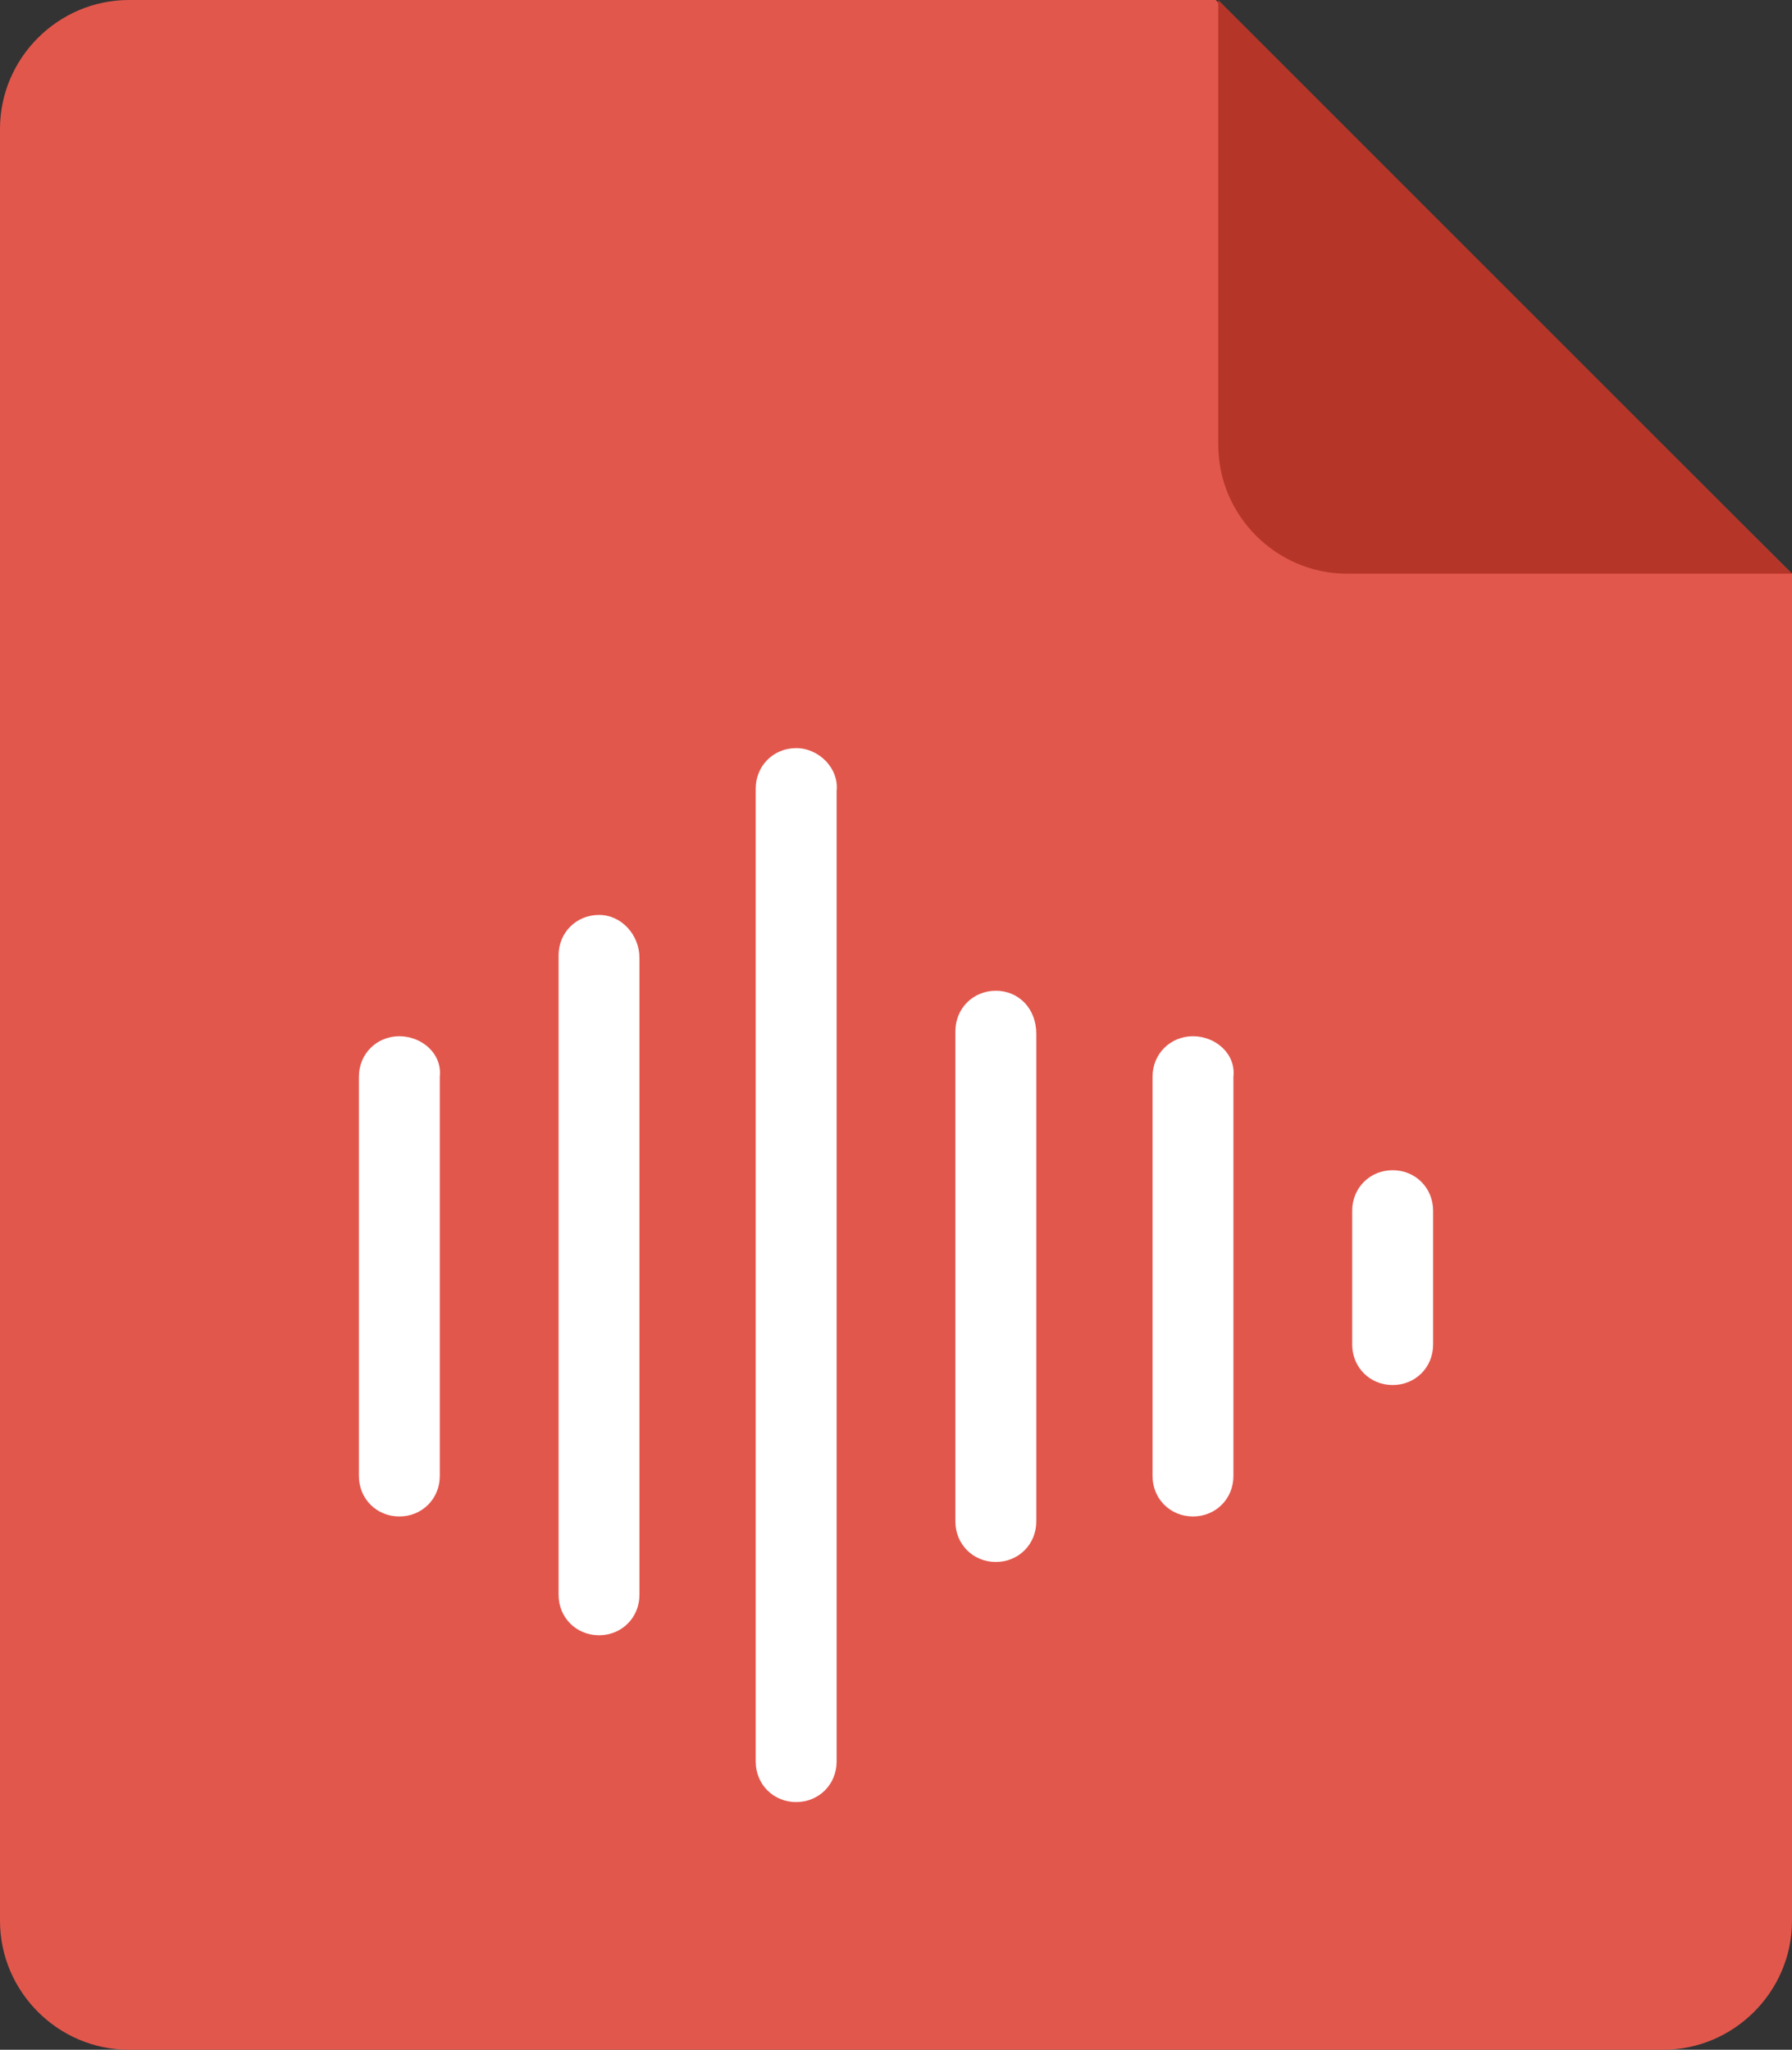
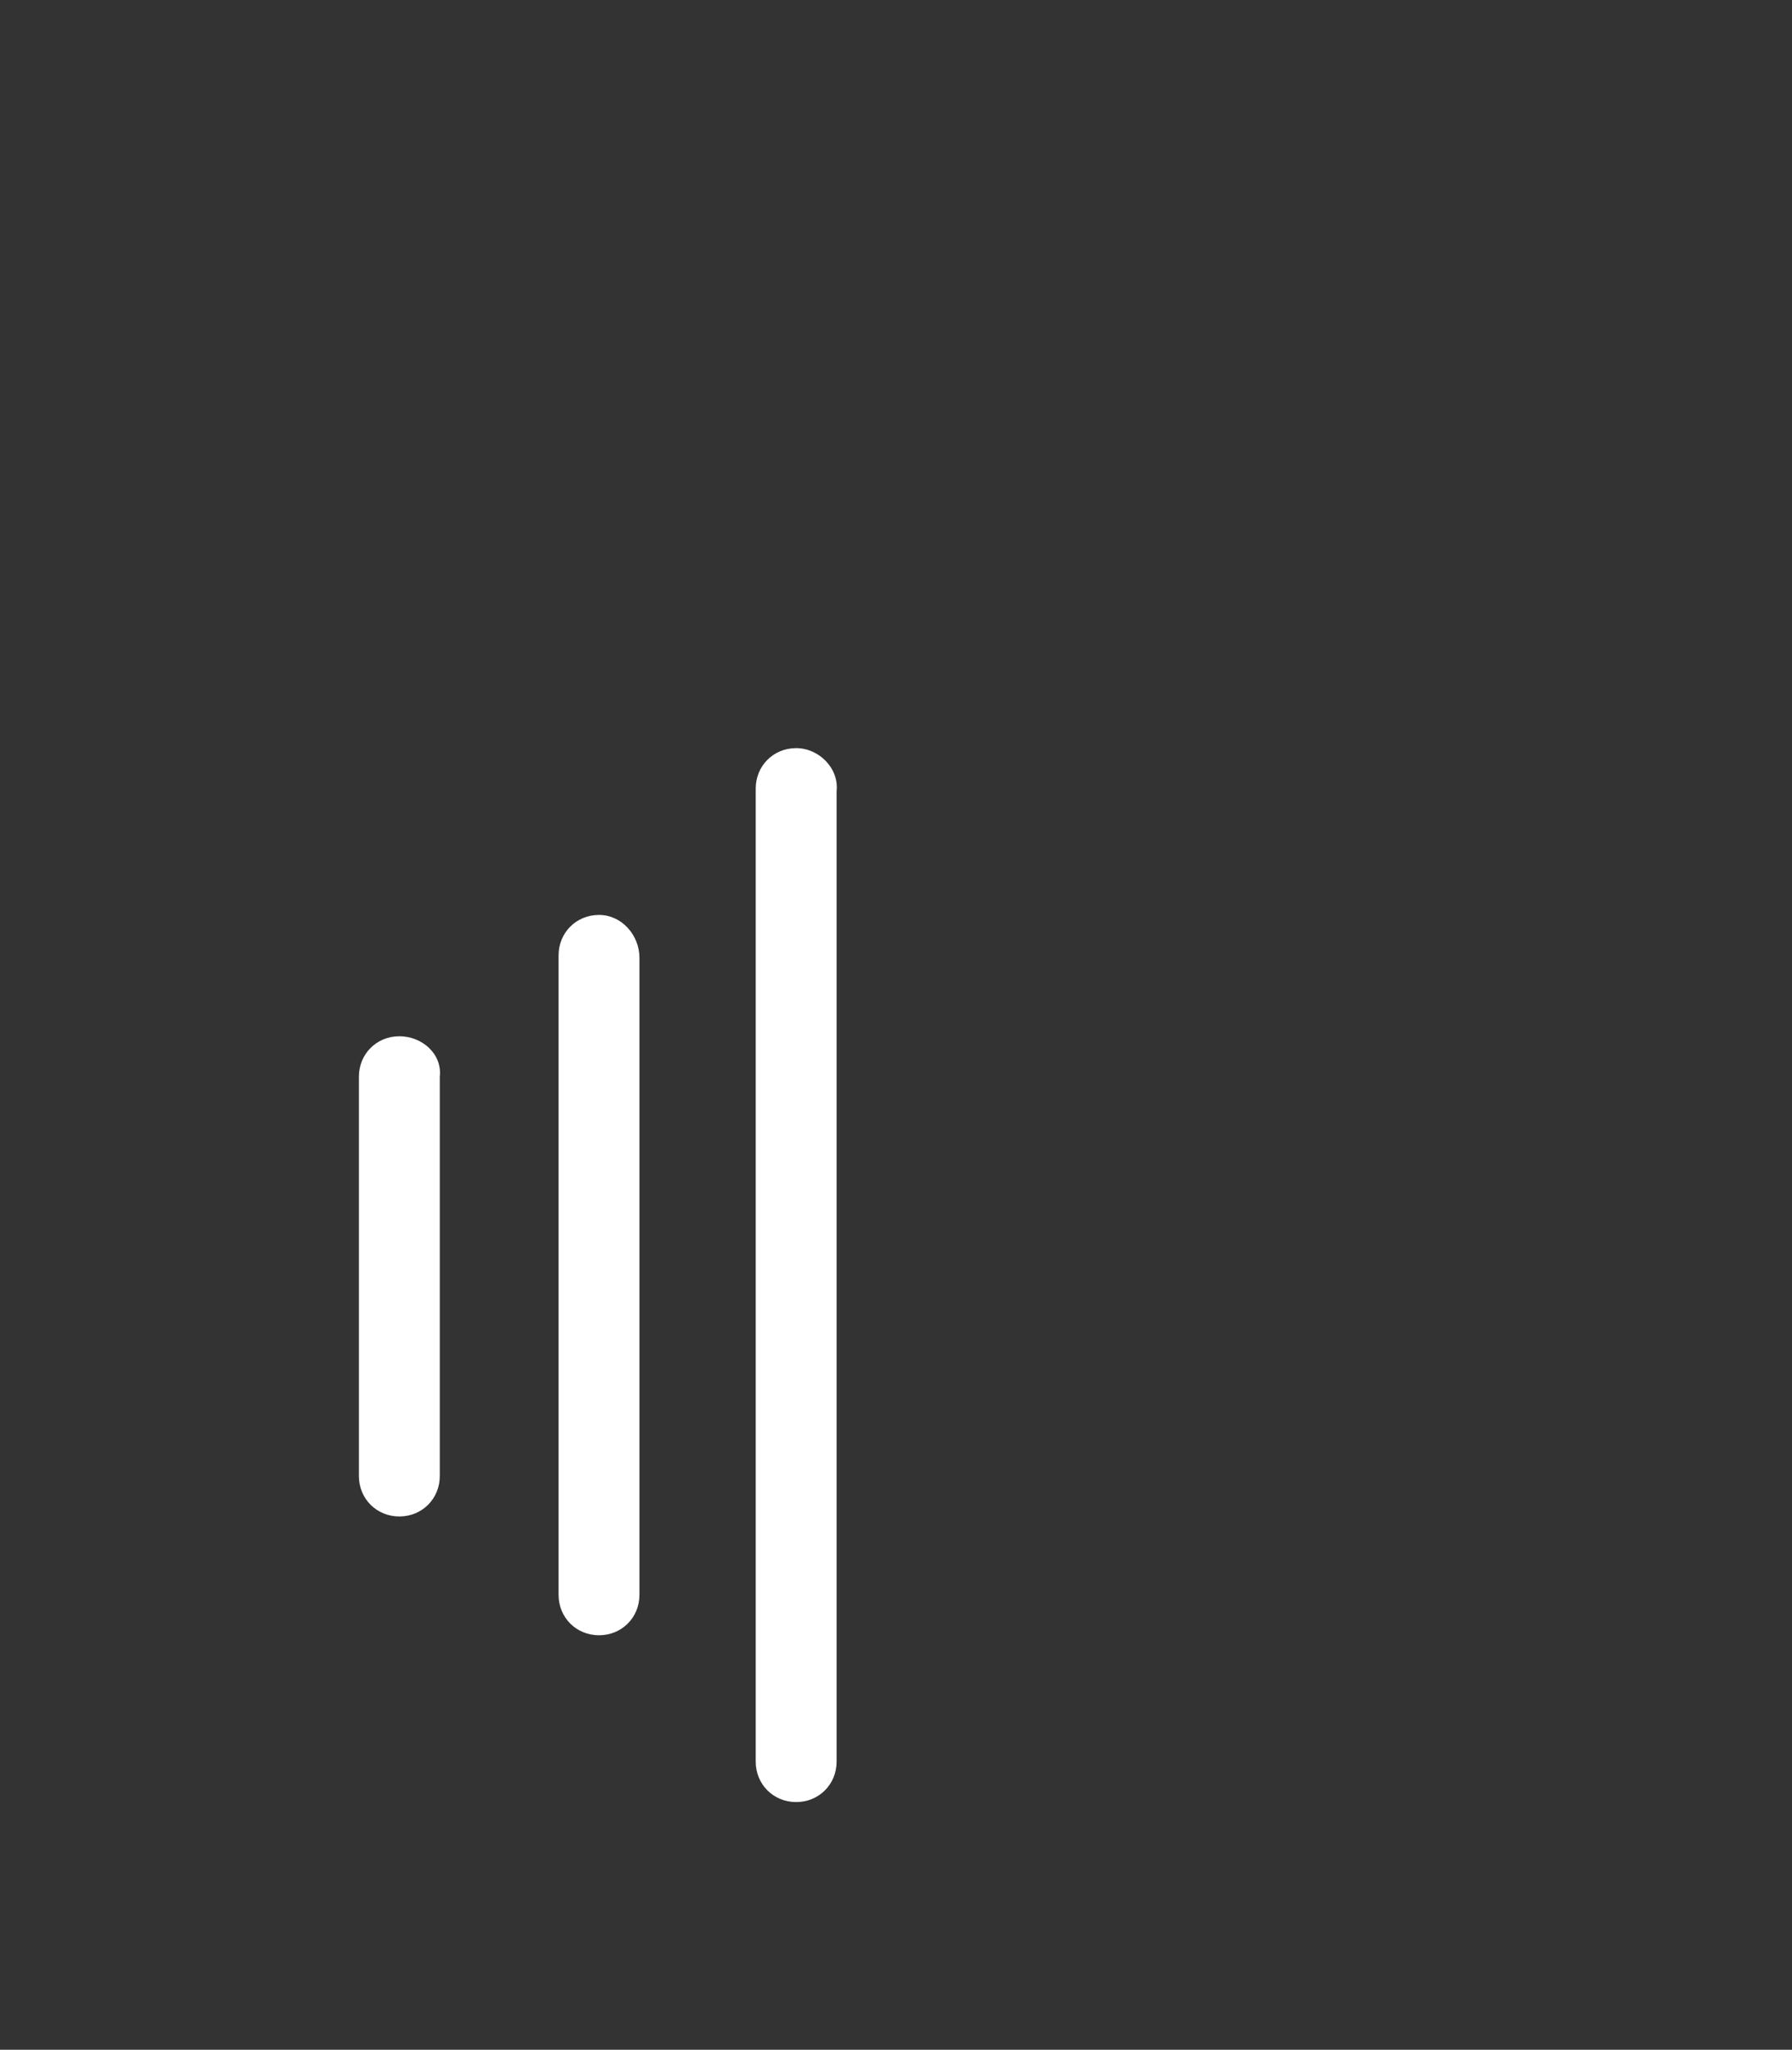
<svg xmlns="http://www.w3.org/2000/svg" version="1.1" id="Ebene_1" x="0px" y="0px" viewBox="0 0 70.9 81.1" style="enable-background:new 0 0 70.9 81.1;" xml:space="preserve">
  <rect x="0" y="0" width="70.9" height="81.1" fill="#333333" stroke="none" />
  <style type="text/css">
	.st0{fill:#E2574C;}
	.st1{fill:#B53629;}
	.st2{fill:#FFFFFF;}
</style>
-   <path id="Pfad_146" class="st0" d="M5.1,0h43l22.8,22.7V76c0,2.8-2.3,5.1-5.1,5.1H5.1C2.3,81.1,0,78.8,0,76V5.1C0,2.3,2.3,0,5.1,0z" />
-   <path id="Pfad_147" class="st1" d="M70.9,22.7H53.3c-2.8,0-5.1-2.3-5.1-5.1V0L70.9,22.7z" />
  <g>
    <path class="st2" d="M15.8,41c-0.9,0-1.6,0.7-1.6,1.6v15.8c0,0.9,0.7,1.6,1.6,1.6c0.9,0,1.6-0.7,1.6-1.6V42.6   C17.5,41.7,16.7,41,15.8,41z" />
    <path class="st2" d="M23.7,36.2c-0.9,0-1.6,0.7-1.6,1.6v25.3c0,0.9,0.7,1.6,1.6,1.6c0.9,0,1.6-0.7,1.6-1.6V37.9   C25.3,37,24.6,36.2,23.7,36.2z" />
    <path class="st2" d="M31.5,29.6c-0.9,0-1.6,0.7-1.6,1.6v38.5c0,0.9,0.7,1.6,1.6,1.6c0.9,0,1.6-0.7,1.6-1.6V31.3   C33.2,30.4,32.4,29.6,31.5,29.6z" />
-     <path class="st2" d="M39.4,39.2c-0.9,0-1.6,0.7-1.6,1.6v19.4c0,0.9,0.7,1.6,1.6,1.6c0.9,0,1.6-0.7,1.6-1.6V40.9   C41,39.9,40.3,39.2,39.4,39.2z" />
-     <path class="st2" d="M47.2,41c-0.9,0-1.6,0.7-1.6,1.6v15.8c0,0.9,0.7,1.6,1.6,1.6c0.9,0,1.6-0.7,1.6-1.6V42.6   C48.9,41.7,48.1,41,47.2,41z" />
-     <path class="st2" d="M55.1,46.3c-0.9,0-1.6,0.7-1.6,1.6v5.3c0,0.9,0.7,1.6,1.6,1.6s1.6-0.7,1.6-1.6v-5.3C56.7,47,56,46.3,55.1,46.3   z" />
  </g>
</svg>